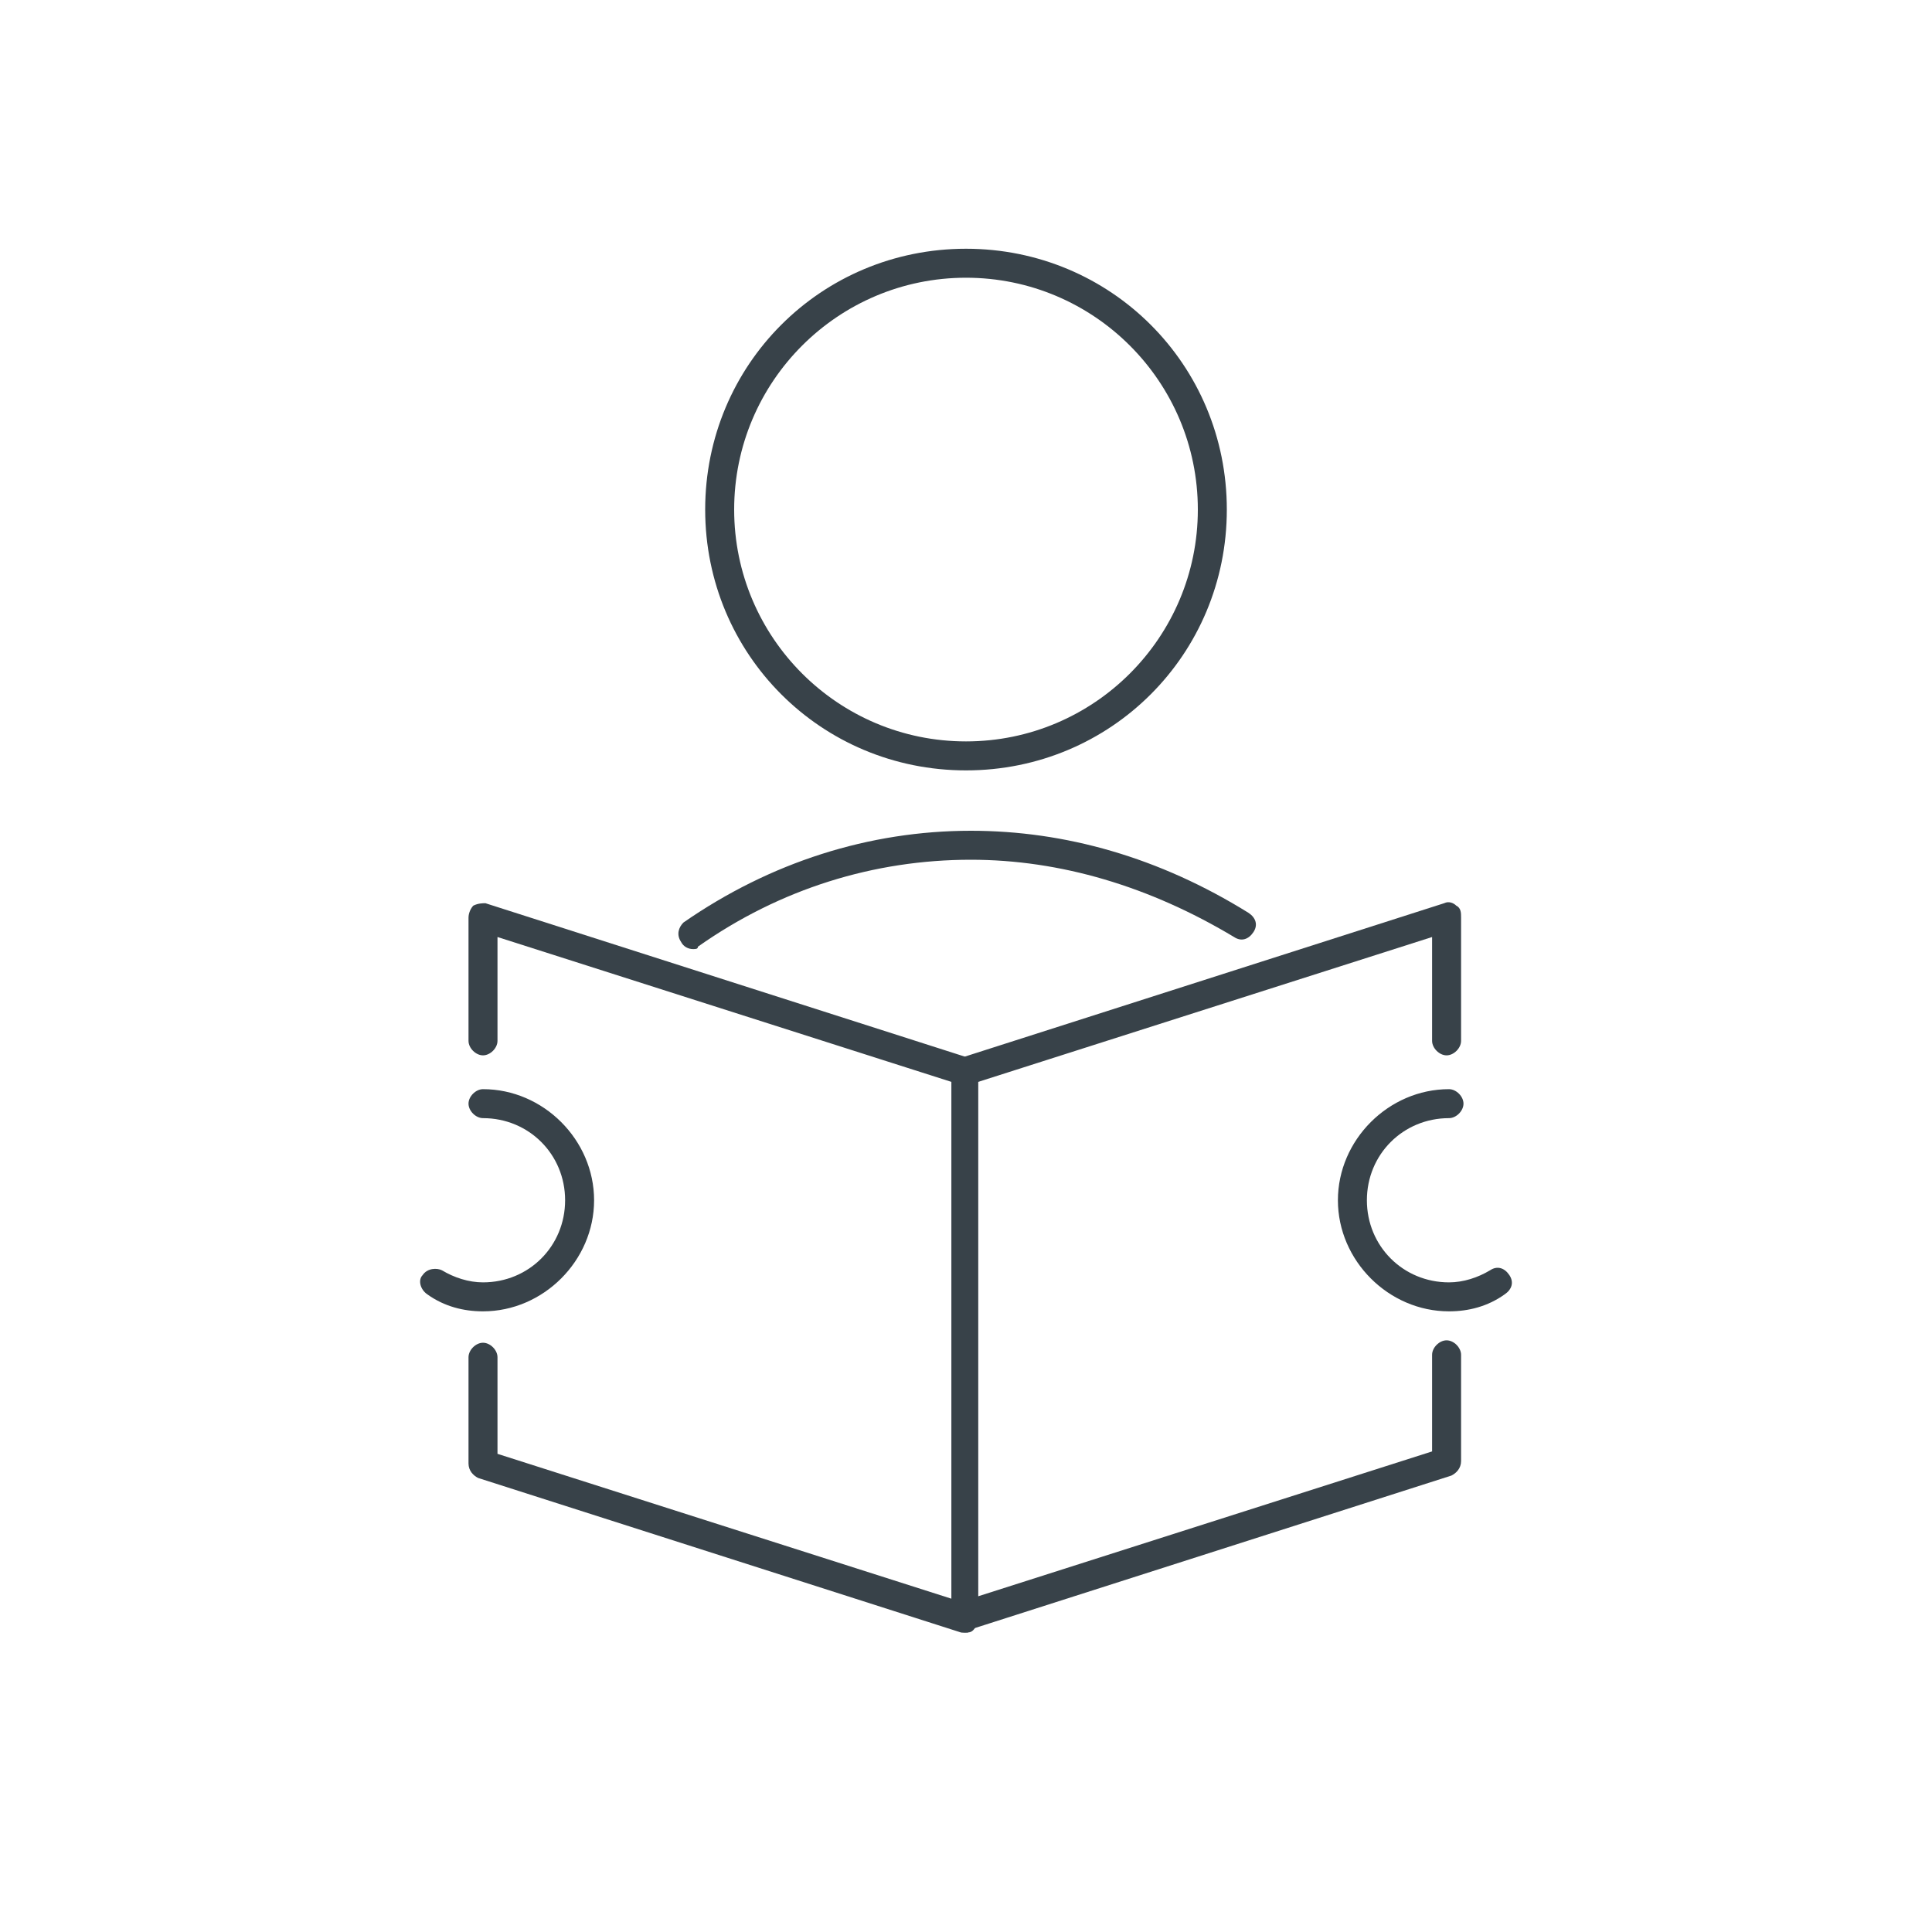
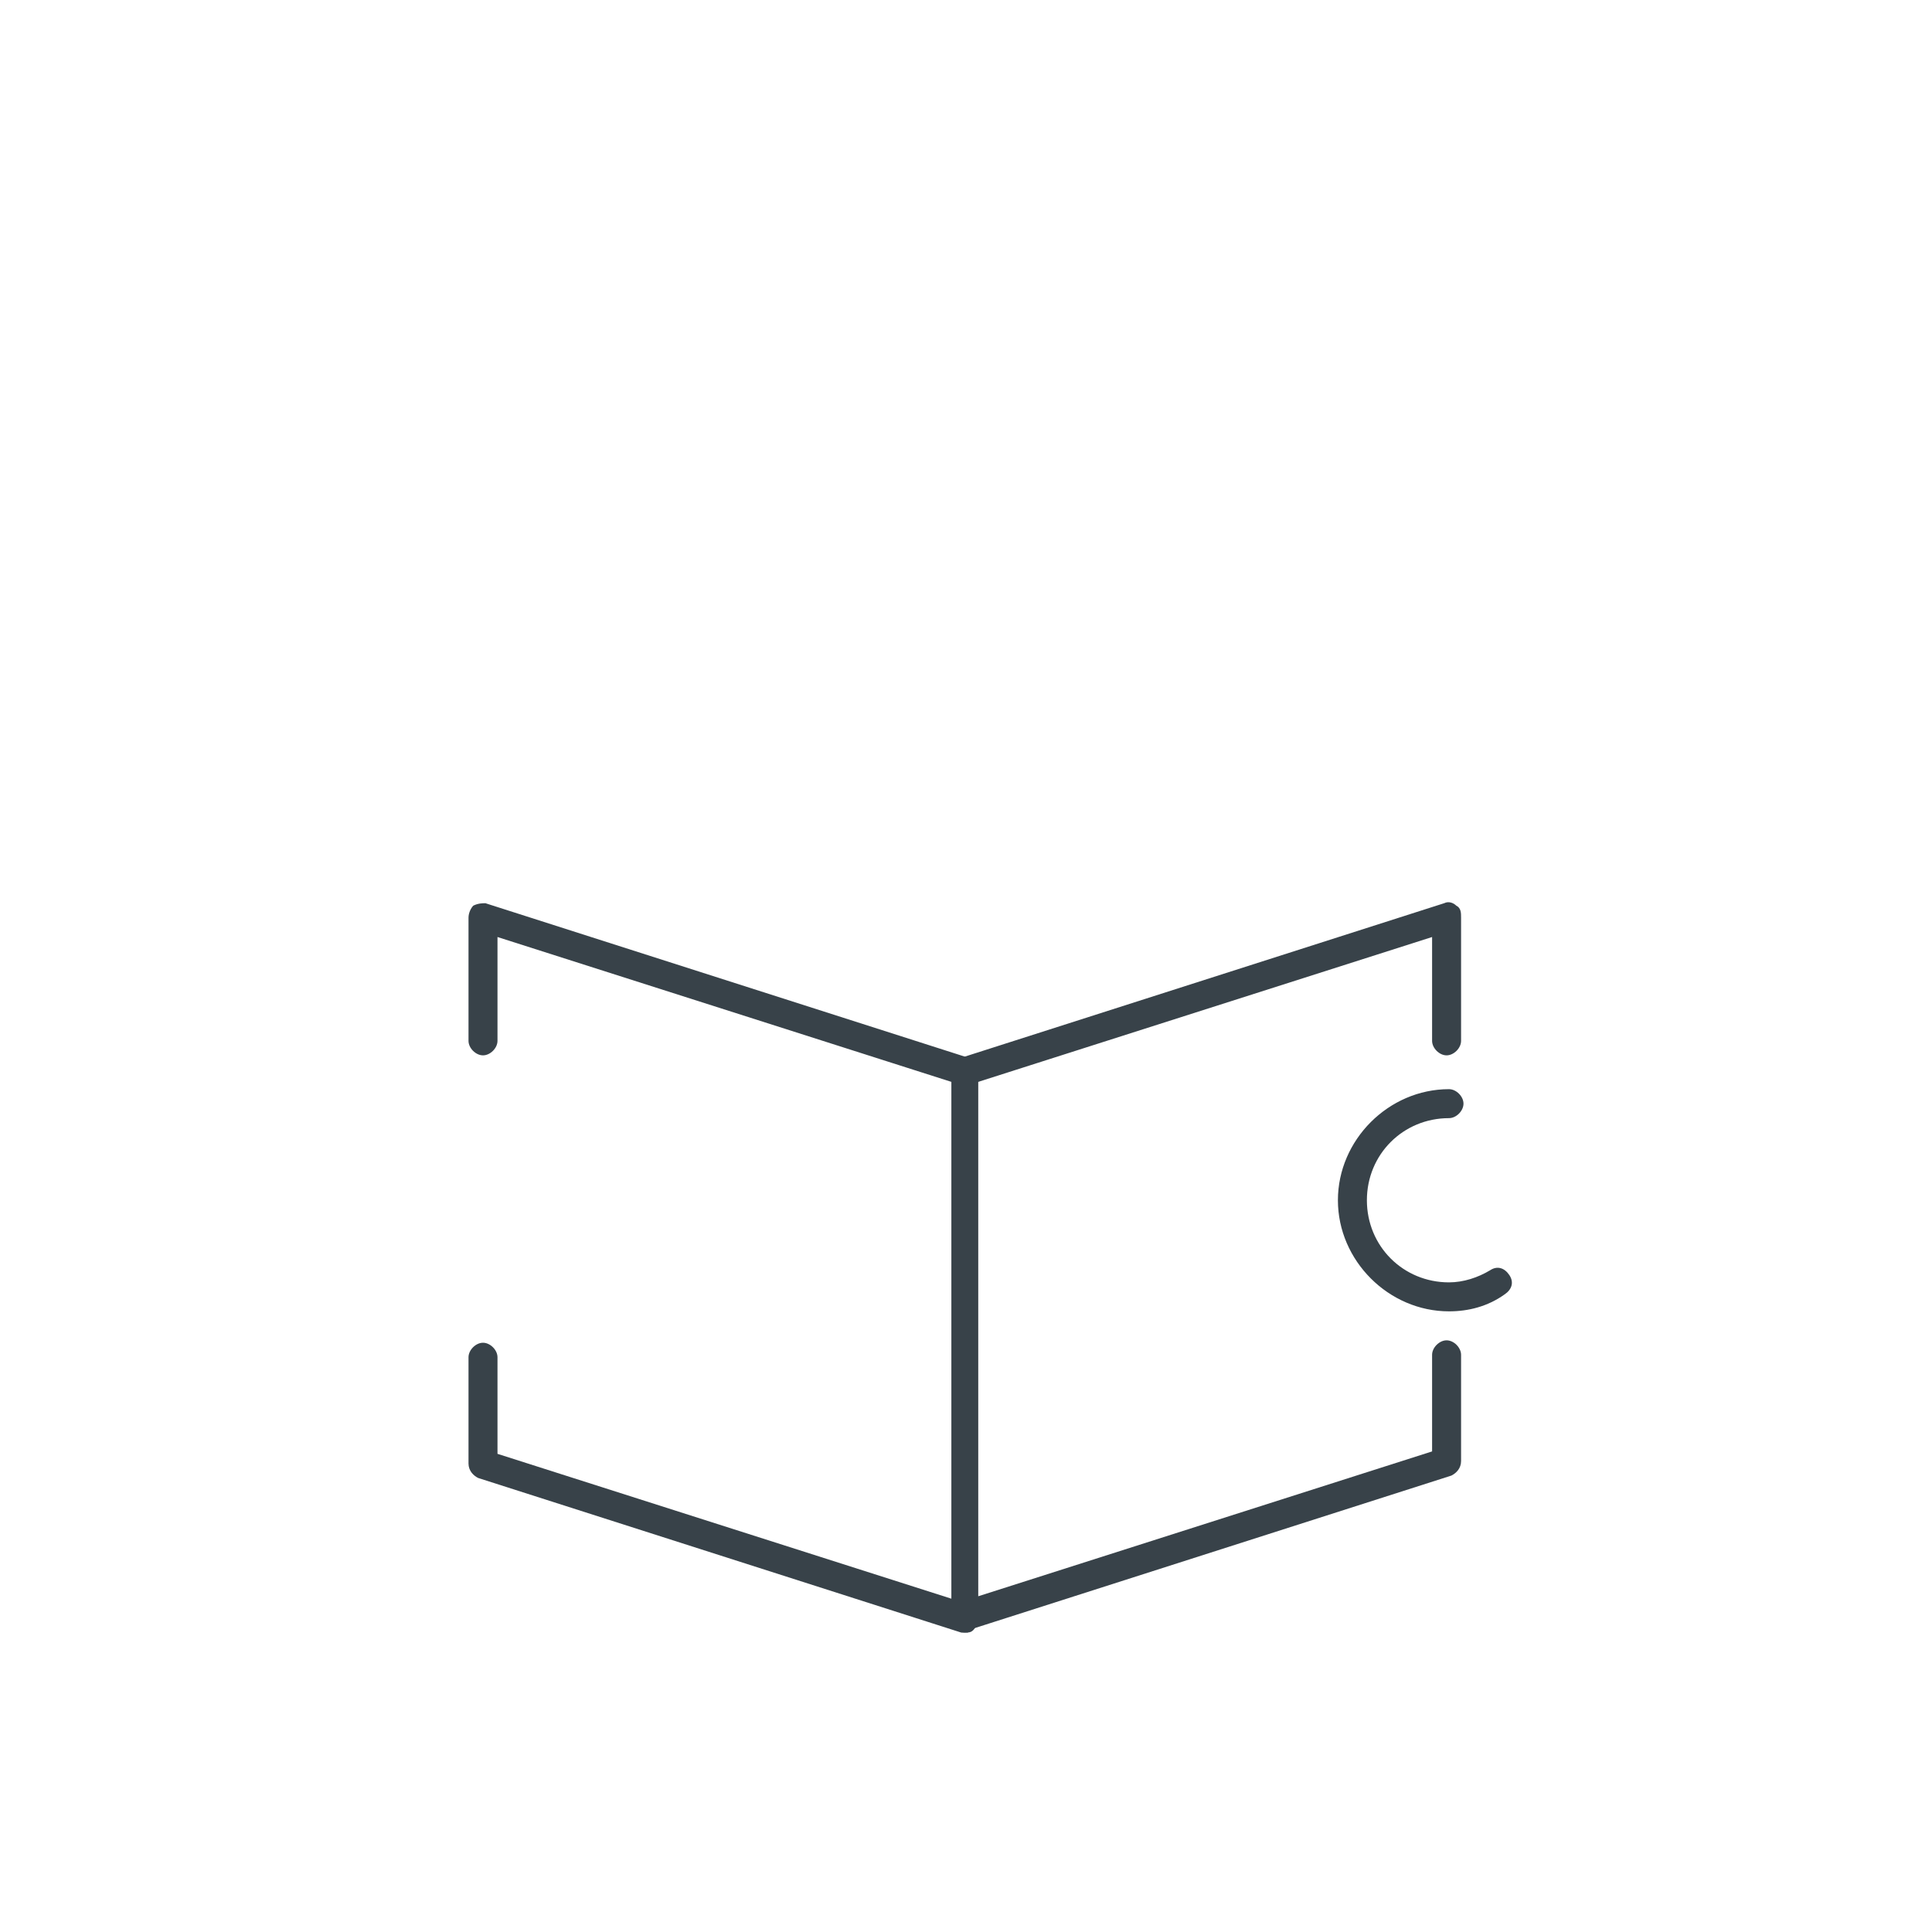
<svg xmlns="http://www.w3.org/2000/svg" version="1.1" id="Layer_1" x="0px" y="0px" viewBox="0 0 80 80" style="enable-background:new 0 0 80 80;" xml:space="preserve">
  <style type="text/css">
	.st0{fill:#384249;}
	.st1{fill:none;stroke:#384249;stroke-width:1.2;stroke-linecap:round;stroke-linejoin:round;stroke-miterlimit:10;}
</style>
  <g>
    <g>
-       <path class="st0" d="M28.7,39.3c-0.2,0-0.4-0.1-0.5-0.3c-0.2-0.3-0.1-0.6,0.1-0.8c3.6-2.5,7.7-3.8,11.9-3.8    c3.9,0,7.8,1.1,11.5,3.4c0.3,0.2,0.4,0.5,0.2,0.8c-0.2,0.3-0.5,0.4-0.8,0.2c-3.5-2.1-7.2-3.2-10.9-3.2c-4,0-7.9,1.2-11.3,3.6    C28.9,39.3,28.8,39.3,28.7,39.3z" />
-       <path class="st0" d="M40,31.9c-6,0-10.8-4.8-10.8-10.8S34,10.3,40,10.3s10.8,4.8,10.8,10.8S46,31.9,40,31.9z M40,11.5    c-5.3,0-9.6,4.3-9.6,9.6s4.3,9.6,9.6,9.6c5.3,0,9.6-4.3,9.6-9.6S45.3,11.5,40,11.5z" />
-     </g>
+       </g>
    <g>
      <path class="st1" d="M28.7,56.4" />
    </g>
    <path class="st0" d="M40,67.6c-0.1,0-0.1,0-0.2,0l-20-6.4c-0.2-0.1-0.4-0.3-0.4-0.6v-4.4c0-0.3,0.3-0.6,0.6-0.6s0.6,0.3,0.6,0.6v4   l18.8,6V44.8l-18.8-6v4.3c0,0.3-0.3,0.6-0.6,0.6s-0.6-0.3-0.6-0.6V38c0-0.2,0.1-0.4,0.2-0.5c0.2-0.1,0.4-0.1,0.5-0.1l20,6.4   c0.2,0.1,0.4,0.3,0.4,0.6V67c0,0.2-0.1,0.4-0.2,0.5C40.2,67.6,40.1,67.6,40,67.6z" />
-     <path class="st0" d="M20,54.3c-0.8,0-1.6-0.2-2.3-0.7c-0.3-0.2-0.4-0.6-0.2-0.8c0.2-0.3,0.6-0.3,0.8-0.2c0.5,0.3,1.1,0.5,1.7,0.5   c1.9,0,3.4-1.5,3.4-3.4s-1.5-3.4-3.4-3.4c-0.3,0-0.6-0.3-0.6-0.6s0.3-0.6,0.6-0.6c2.5,0,4.6,2.1,4.6,4.6S22.5,54.3,20,54.3z" />
    <g>
-       <path class="st1" d="M51.3,56.4" />
-     </g>
+       </g>
    <path class="st0" d="M40,67.6c-0.1,0-0.2,0-0.4-0.1c-0.2-0.1-0.2-0.3-0.2-0.5V44.4c0-0.3,0.2-0.5,0.4-0.6l20-6.4   c0.2-0.1,0.4,0,0.5,0.1c0.2,0.1,0.2,0.3,0.2,0.5v5.1c0,0.3-0.3,0.6-0.6,0.6s-0.6-0.3-0.6-0.6v-4.3l-18.8,6v21.3l18.8-6v-4   c0-0.3,0.3-0.6,0.6-0.6s0.6,0.3,0.6,0.6v4.4c0,0.3-0.2,0.5-0.4,0.6l-20,6.4C40.1,67.6,40.1,67.6,40,67.6z" />
    <path class="st0" d="M60,54.3c-2.5,0-4.6-2.1-4.6-4.6s2.1-4.6,4.6-4.6c0.3,0,0.6,0.3,0.6,0.6s-0.3,0.6-0.6,0.6   c-1.9,0-3.4,1.5-3.4,3.4s1.5,3.4,3.4,3.4c0.6,0,1.2-0.2,1.7-0.5c0.3-0.2,0.6-0.1,0.8,0.2c0.2,0.3,0.1,0.6-0.2,0.8   C61.6,54.1,60.8,54.3,60,54.3z" />
  </g>
</svg>